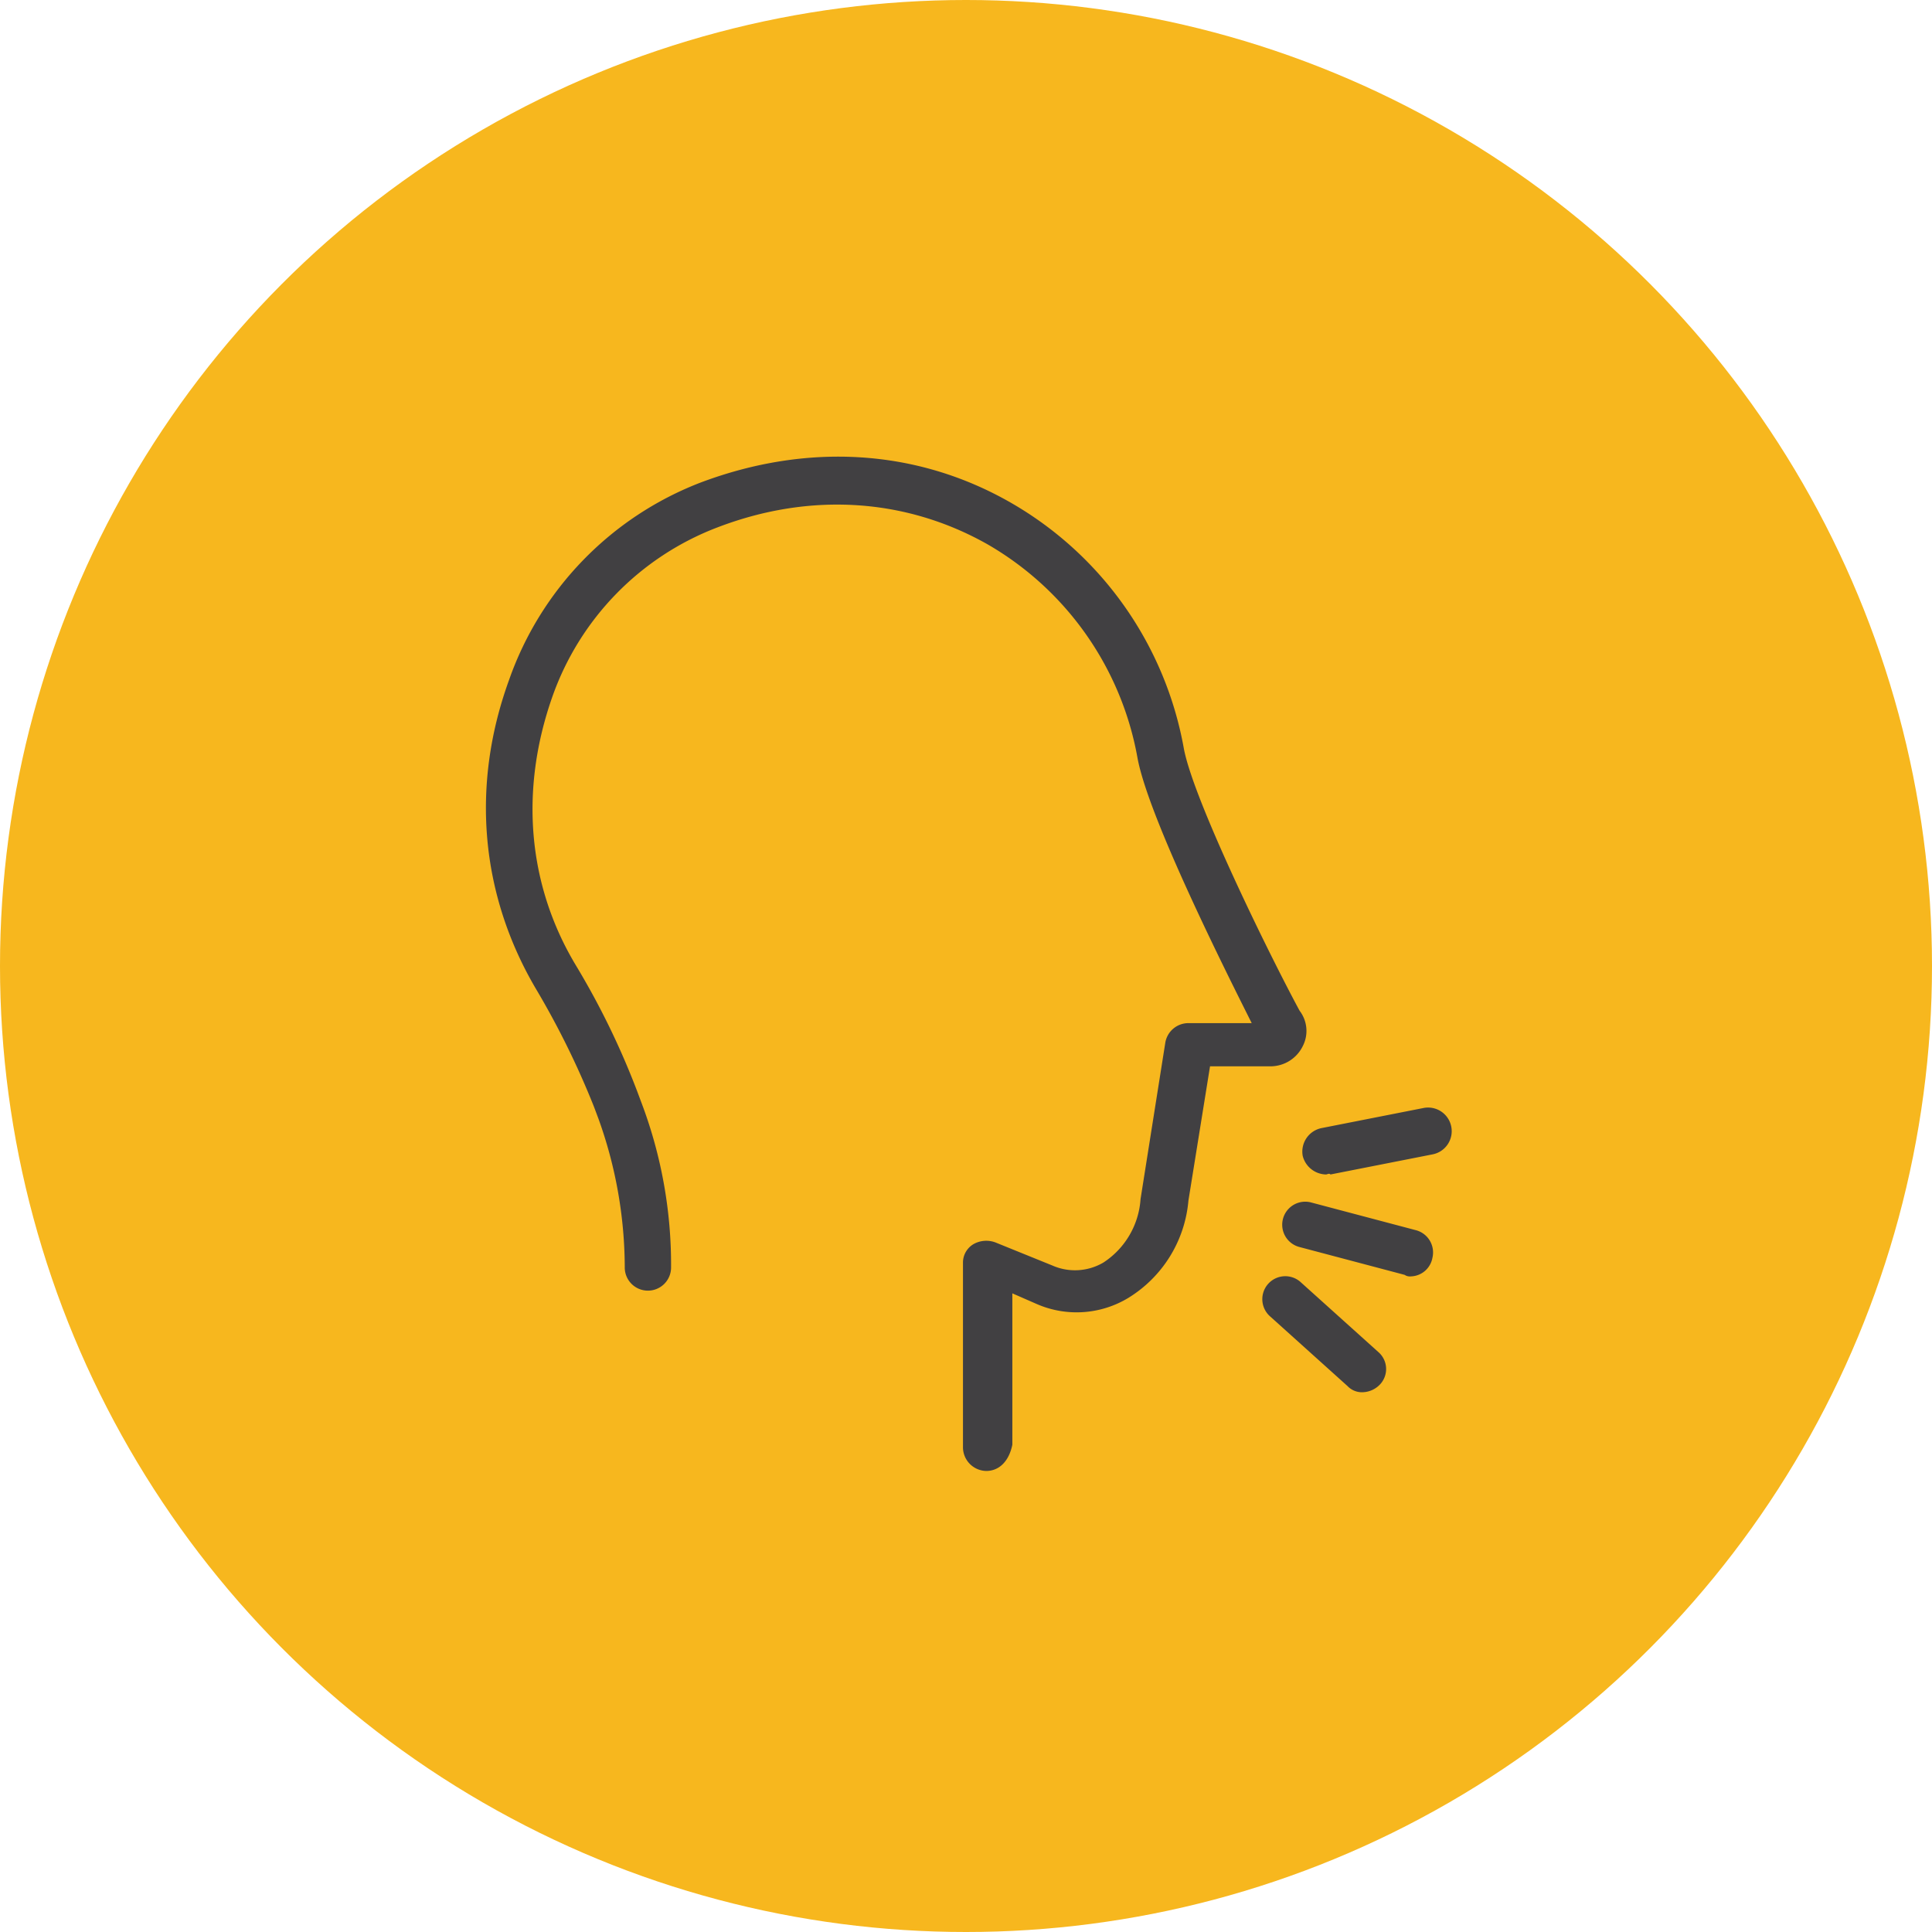
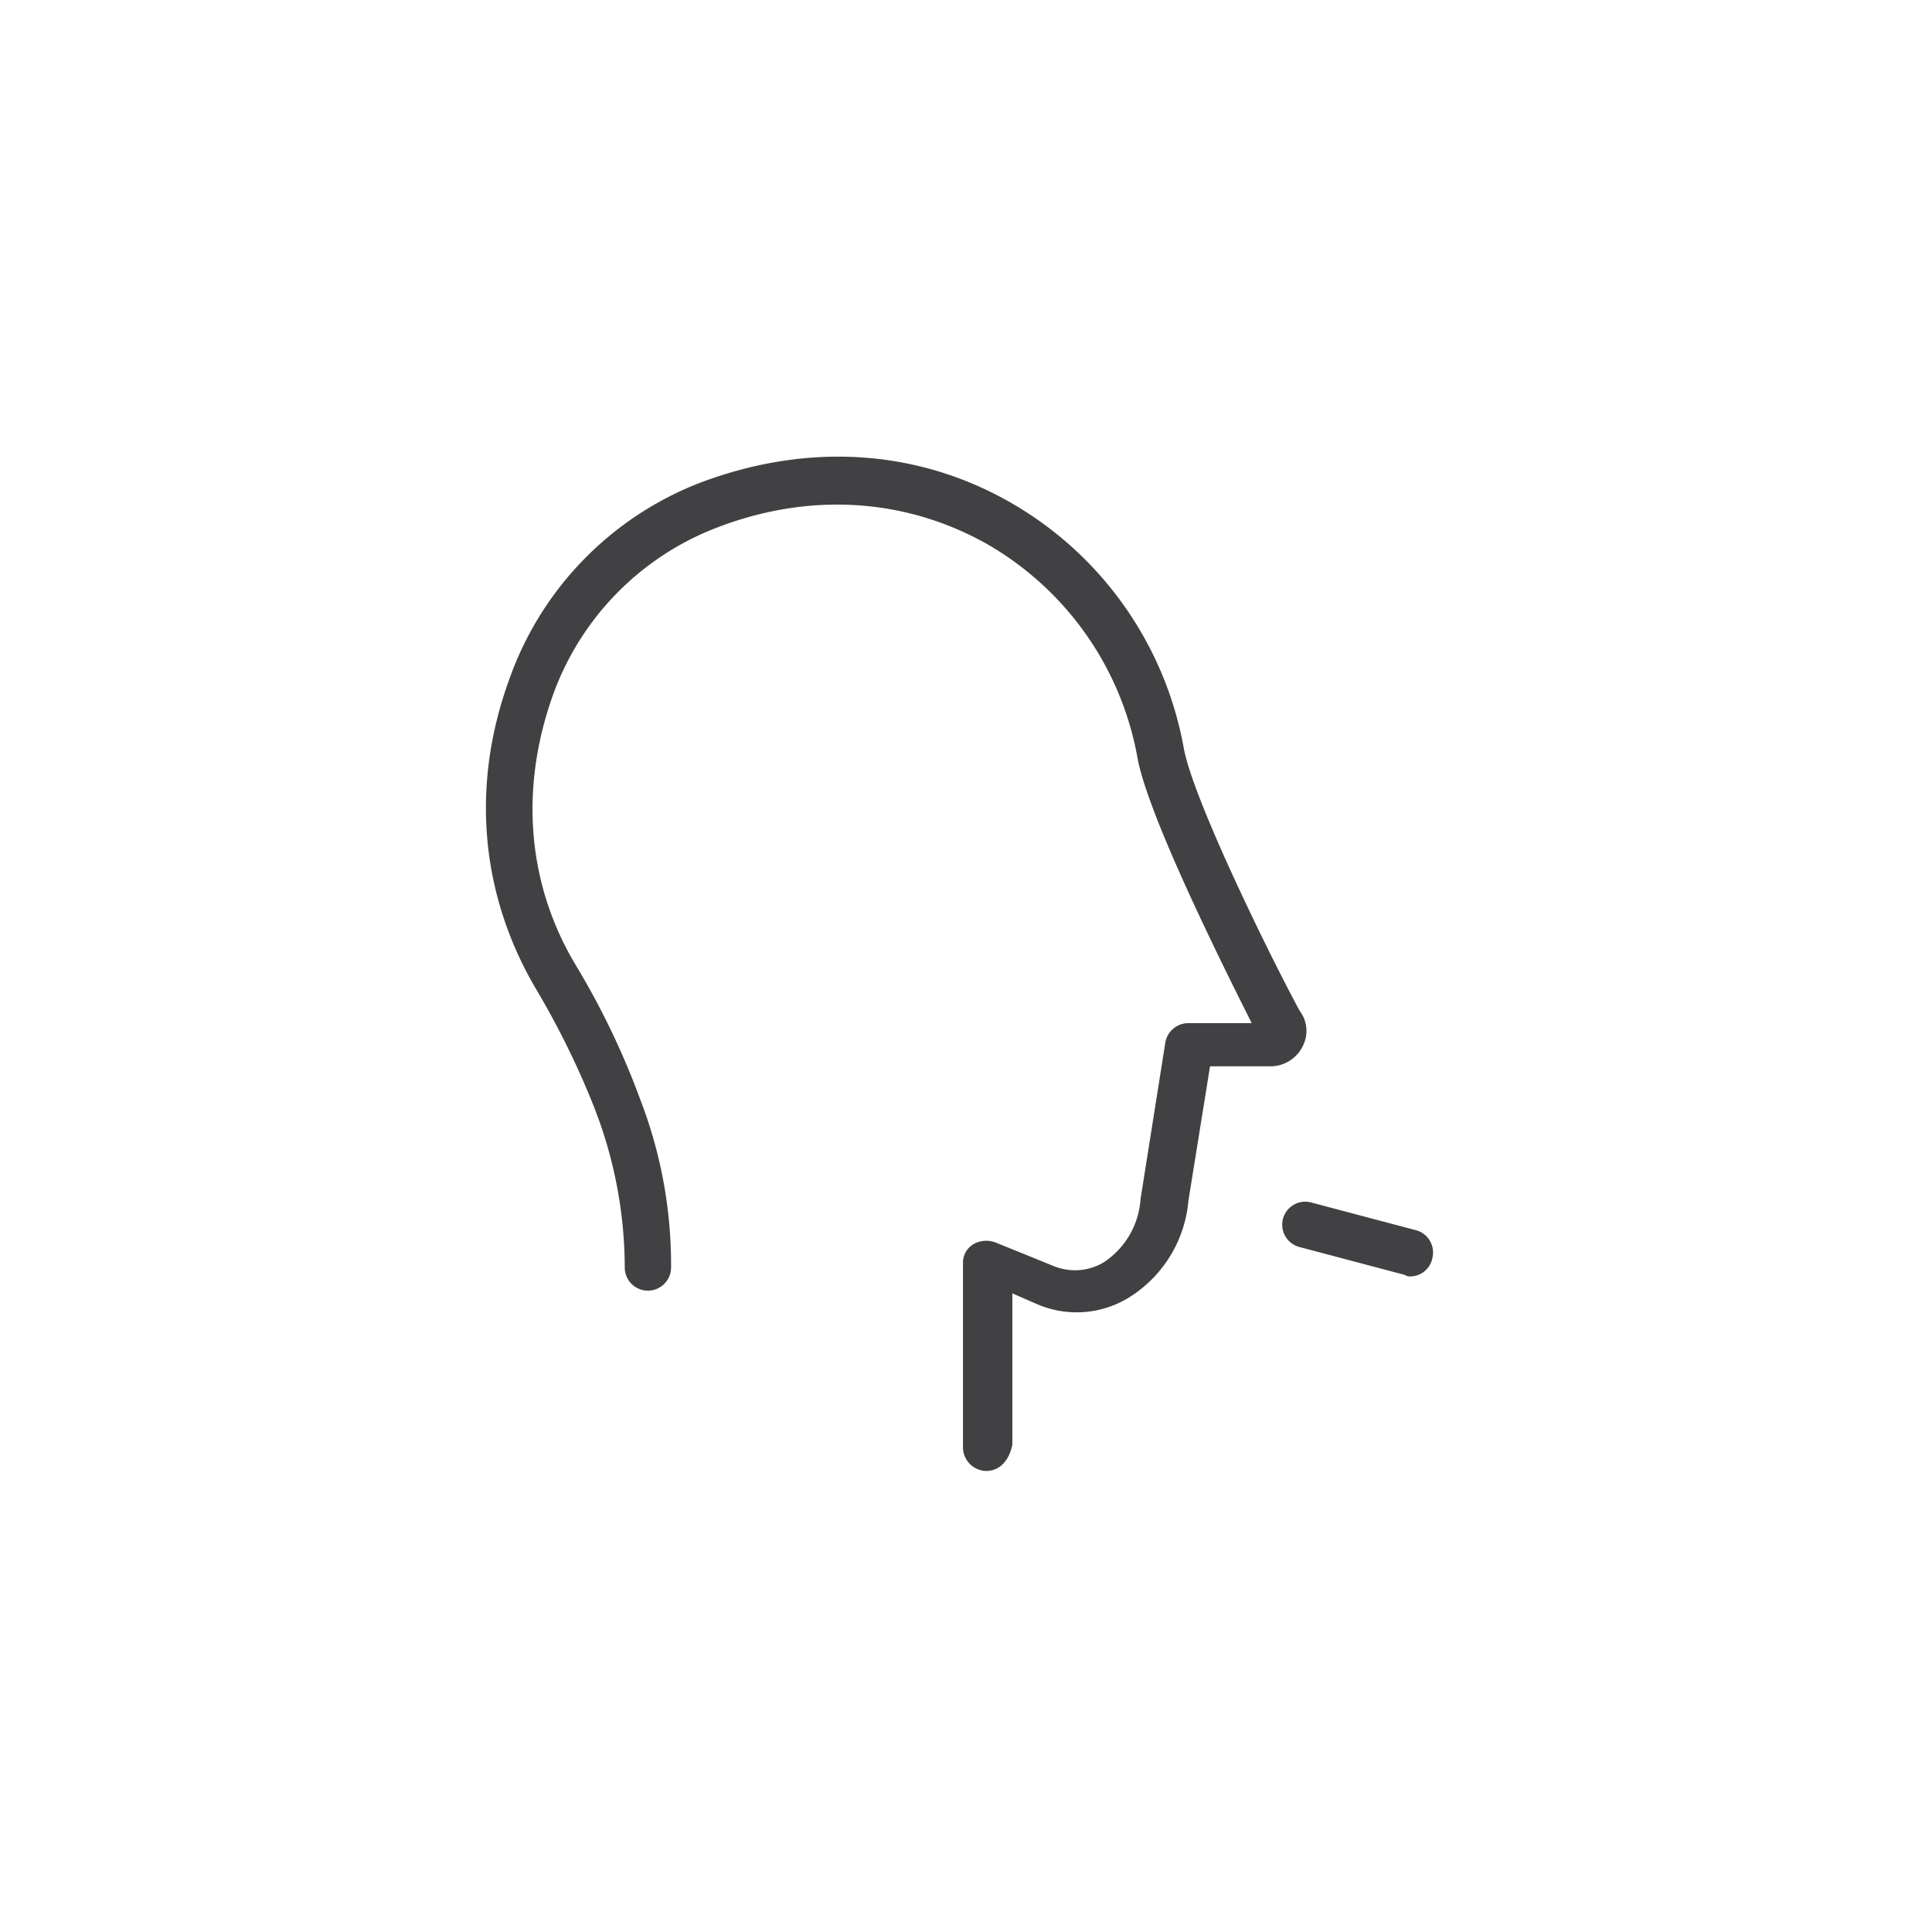
<svg xmlns="http://www.w3.org/2000/svg" width="330" height="330" viewBox="0 0 330 330">
  <defs>
    <clipPath id="clip-path">
      <rect id="Rectangle_784" data-name="Rectangle 784" width="164.937" height="173.254" fill="#414042" />
    </clipPath>
  </defs>
  <g id="coughicon" transform="translate(-393 -1819.21)">
-     <circle id="Ellipse_35" data-name="Ellipse 35" cx="165" cy="165" r="165" transform="translate(393 1819.21)" fill="#f7b71e" />
    <g id="Group_77014" data-name="Group 77014" transform="translate(476 1897.21)">
      <g id="Group_77013" data-name="Group 77013" transform="translate(0 0)" clip-path="url(#clip-path)">
-         <path id="Path_103811" data-name="Path 103811" d="M93.744,100.634a3.384,3.384,0,0,1-2.638-1.055L77.917,87.71a3.922,3.922,0,1,1,5.277-5.8l13.19,11.869a3.835,3.835,0,0,1,.262,5.54A4.235,4.235,0,0,1,93.744,100.634Z" transform="translate(56.055 59.167)" fill="#414042" />
        <path id="Path_103812" data-name="Path 103812" d="M100.517,86.246a1.587,1.587,0,0,1-1.055-.263L81.527,81.235a3.934,3.934,0,0,1,1.846-7.648l17.935,4.747a3.931,3.931,0,0,1,2.9,4.747A3.855,3.855,0,0,1,100.517,86.246Z" transform="translate(57.459 53.772)" fill="#414042" />
-         <path id="Path_103813" data-name="Path 103813" d="M84.555,75.631A4.2,4.2,0,0,1,80.6,72.467a4.1,4.1,0,0,1,3.164-4.747l17.411-3.431a4.035,4.035,0,1,1,1.581,7.913L85.346,75.631C85.083,75.368,84.818,75.631,84.555,75.631Z" transform="translate(58.914 46.977)" fill="#414042" />
        <path id="Path_103814" data-name="Path 103814" d="M85.439,173.252a4.056,4.056,0,0,1-3.956-3.956V137.645a3.657,3.657,0,0,1,1.848-3.166,4.453,4.453,0,0,1,3.692-.263l9.759,3.956a9.573,9.573,0,0,0,8.7-.528,14.04,14.04,0,0,0,6.33-10.814l4.217-26.643a4,4,0,0,1,3.957-3.429h10.814c-3.956-7.913-17.672-35.081-19.52-45.368A52.854,52.854,0,0,0,85.7,14.987c-13.98-7.913-30.334-8.968-46.16-2.9A48,48,0,0,0,11.314,41.1C5.774,56.929,7.094,73.018,15.27,86.733a133.548,133.548,0,0,1,10.551,21.631l.791,2.111a78.19,78.19,0,0,1,5.012,27.959,3.956,3.956,0,1,1-7.911,0,75.33,75.33,0,0,0-4.484-25.324L18.438,111A143.025,143.025,0,0,0,8.414,90.689C-.819,74.863-2.665,56.4,3.93,38.2A55.964,55.964,0,0,1,36.638,4.436c18.2-6.858,36.927-5.8,53.018,3.429A60.747,60.747,0,0,1,119.2,49.8c1.583,8.7,14.508,35.083,19.783,44.842a5.667,5.667,0,0,1,.528,6.067,6.152,6.152,0,0,1-5.54,3.429H123.682l-3.692,22.947A21.679,21.679,0,0,1,109.7,143.708a17.047,17.047,0,0,1-15.563,1.053l-4.221-1.846v25.848c-.525,2.643-2.106,4.491-4.48,4.491Z" transform="translate(0 -0.001)" fill="#414042" />
      </g>
    </g>
  </g>
</svg>